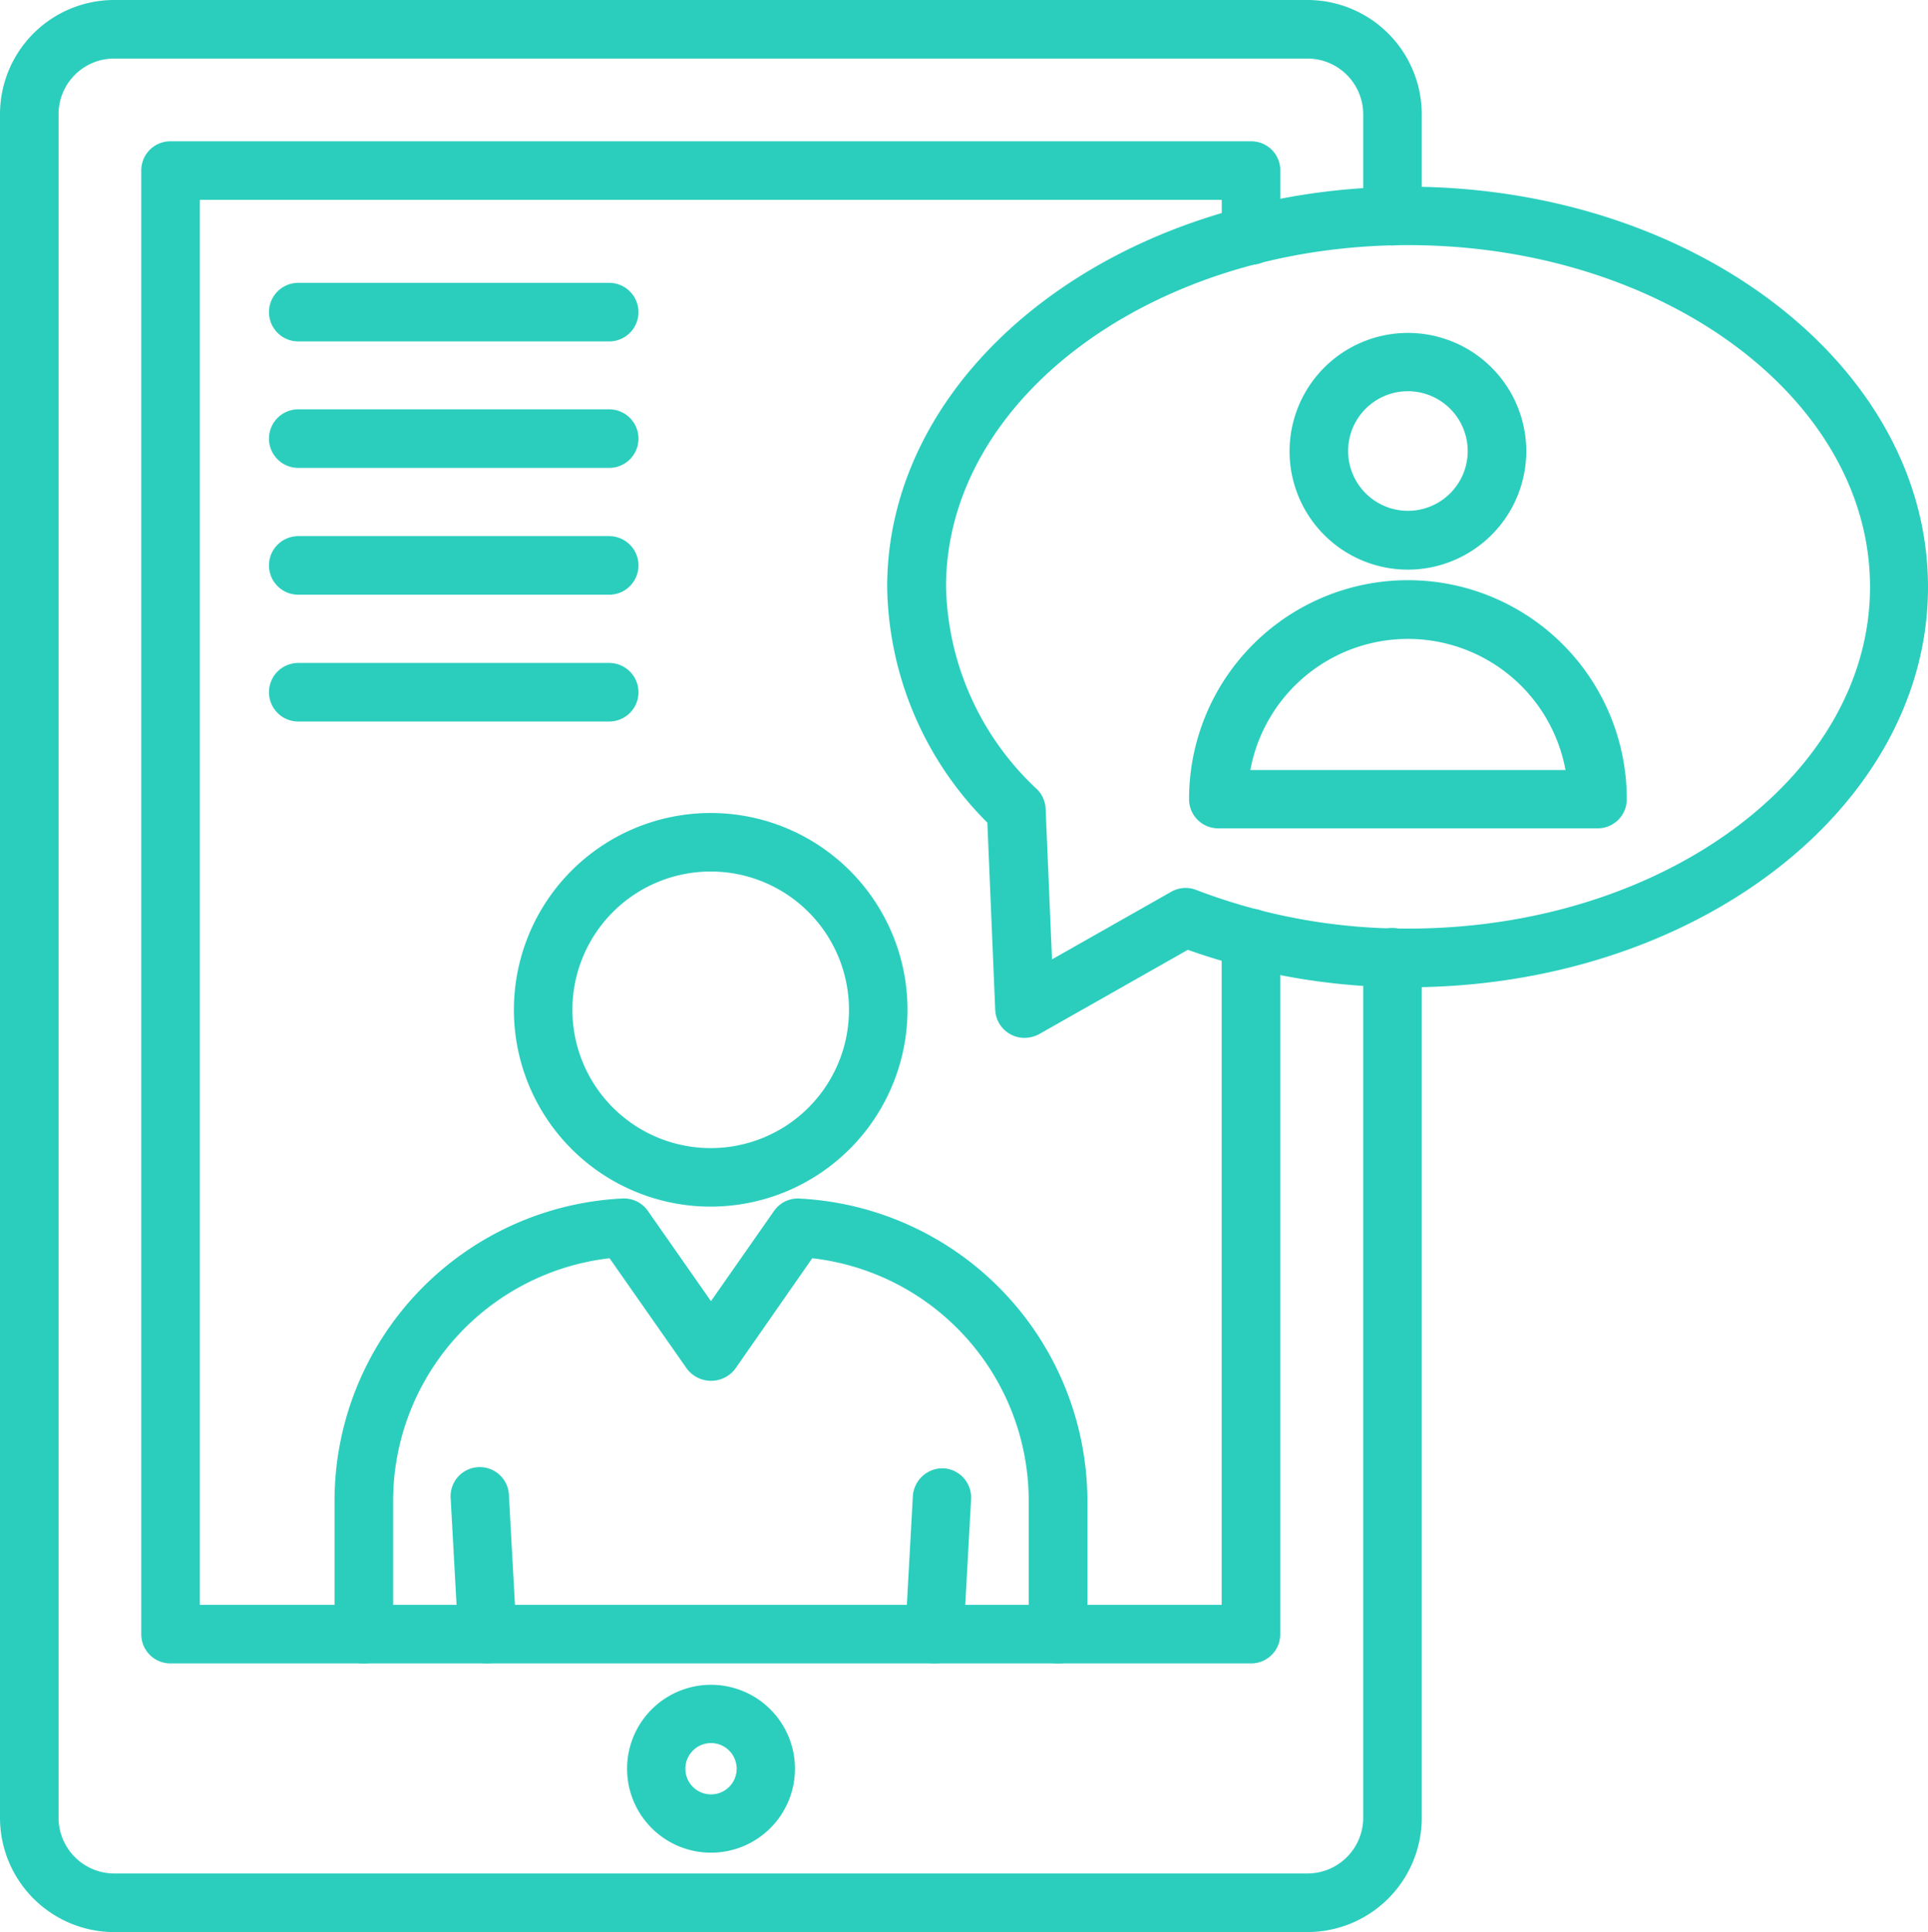
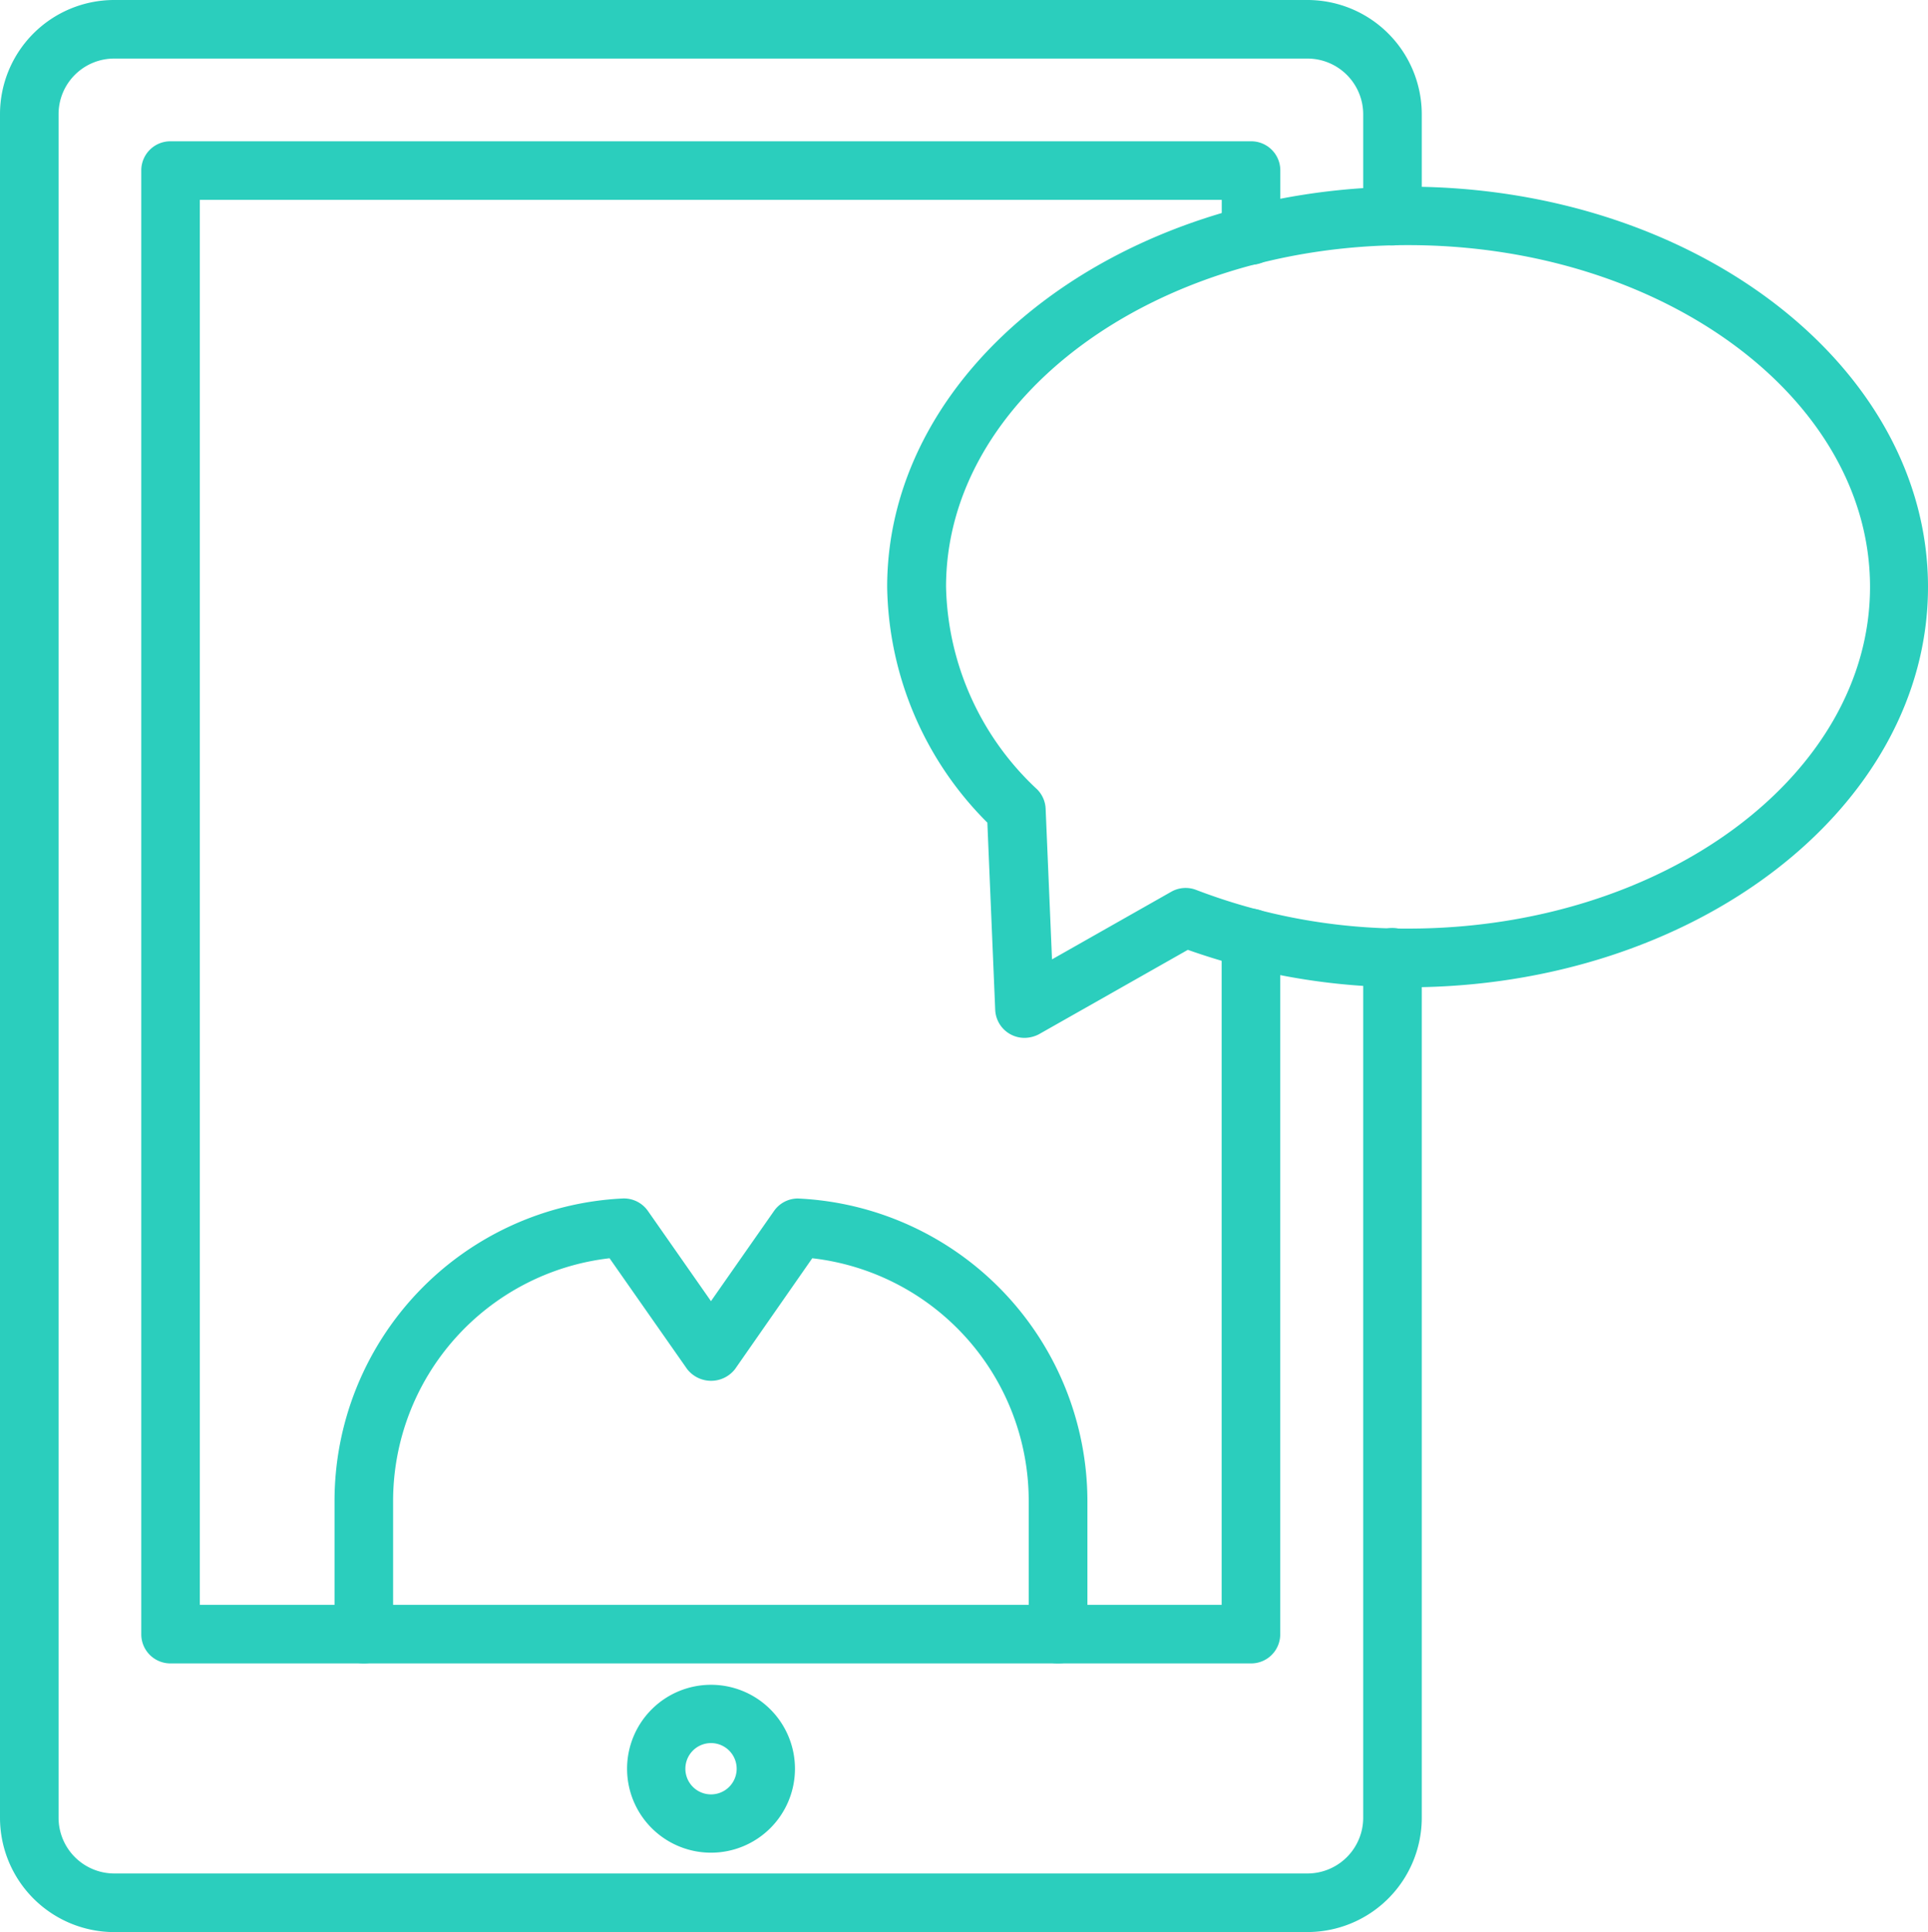
<svg xmlns="http://www.w3.org/2000/svg" width="42.469" height="42.556" viewBox="0 0 42.469 42.556">
  <g id="Grupo_1686" data-name="Grupo 1686" transform="translate(-0.06)">
    <path id="Trazado_40808" data-name="Trazado 40808" d="M28.865,42.556H2.573A2.52,2.52,0,0,1,.06,40.042V2.513A2.516,2.516,0,0,1,2.573,0H28.865a2.52,2.52,0,0,1,2.513,2.513V4.761a.645.645,0,0,1-1.29,0V2.513A1.229,1.229,0,0,0,28.865,1.29H2.573A1.225,1.225,0,0,0,1.35,2.513V40.042a1.229,1.229,0,0,0,1.223,1.223H28.865a1.229,1.229,0,0,0,1.223-1.223V21.085a.645.645,0,0,1,1.29,0V40.042a2.52,2.52,0,0,1-2.513,2.513Z" fill="#2bcebd" />
    <path id="Trazado_40809" data-name="Trazado 40809" d="M29.19,38.206H5.385a.641.641,0,0,1-.645-.645V5.325a.641.641,0,0,1,.645-.645h23.8a.641.641,0,0,1,.645.645v1.43a.645.645,0,0,1-1.29,0V5.97H6.03V36.916H28.538V22.228a.645.645,0,0,1,1.29,0V37.561a.64.64,0,0,1-.638.645Zm-11.9,4.169a1.849,1.849,0,1,1,1.849-1.849,1.849,1.849,0,0,1-1.849,1.849Zm0-2.414a.565.565,0,1,0,0,1.13.565.565,0,0,0,0-1.13Z" transform="translate(-1.568 -1.568)" fill="#2bcebd" />
    <path id="Trazado_40810" data-name="Trazado 40810" d="M26.34,24.931a.645.645,0,0,1-.645-.618l-.173-4.123A7.485,7.485,0,0,1,23.315,15c0-4.861,5.14-8.817,11.463-8.817S46.242,10.136,46.242,15s-5.14,8.817-11.463,8.817a14.376,14.376,0,0,1-4.841-.825l-3.285,1.862A.7.7,0,0,1,26.34,24.931ZM34.785,7.47c-5.612,0-10.173,3.378-10.173,7.527a6.269,6.269,0,0,0,2.008,4.462.644.644,0,0,1,.186.432l.14,3.311,2.626-1.489a.643.643,0,0,1,.552-.04,12.892,12.892,0,0,0,4.668.851c5.612,0,10.173-3.378,10.173-7.527S40.4,7.47,34.785,7.47ZM27.078,38.709a.641.641,0,0,1-.645-.645V35.138a5.379,5.379,0,0,0-4.768-5.353l-1.7,2.44a.668.668,0,0,1-1.057,0L17.2,29.785a5.385,5.385,0,0,0-4.768,5.353v2.926a.645.645,0,0,1-1.29,0V35.138a6.671,6.671,0,0,1,6.337-6.669.645.645,0,0,1,.565.273l1.39,1.988,1.39-1.988a.64.64,0,0,1,.525-.273,6.681,6.681,0,0,1,6.377,6.669v2.926a.641.641,0,0,1-.645.645Z" transform="translate(-3.713 -2.071)" fill="#2bcebd" />
-     <path id="Trazado_40811" data-name="Trazado 40811" d="M23.625,39.777h-.033a.641.641,0,0,1-.605-.678l.166-3.006a.655.655,0,0,1,.678-.612.645.645,0,0,1,.605.678l-.166,3.006a.644.644,0,0,1-.645.612Zm-9.841,0a.648.648,0,0,1-.645-.612l-.166-3.006a.643.643,0,1,1,1.283-.066l.166,3.005a.645.645,0,0,1-.605.678ZM18.7,29.717a4.335,4.335,0,1,1,4.335-4.335A4.34,4.34,0,0,1,18.7,29.717Zm0-7.381a3.046,3.046,0,1,0,3.046,3.046A3.046,3.046,0,0,0,18.7,22.336ZM16.464,10.66H9.615a.645.645,0,0,1,0-1.29h6.849a.645.645,0,0,1,0,1.29Zm0,2.786H9.615a.645.645,0,0,1,0-1.29h6.849a.645.645,0,0,1,0,1.29Zm0,2.793H9.615a.645.645,0,1,1,0-1.29h6.849a.645.645,0,1,1,0,1.29Zm0,2.793H9.615a.645.645,0,0,1,0-1.29h6.849a.645.645,0,0,1,0,1.29Zm17.594-3.345a2.607,2.607,0,1,1,2.607-2.607,2.611,2.611,0,0,1-2.607,2.607Zm0-3.93a1.317,1.317,0,1,0,1.317,1.317A1.32,1.32,0,0,0,34.058,11.757Zm4.176,9.628H29.882a.641.641,0,0,1-.645-.645,4.821,4.821,0,0,1,9.642,0,.641.641,0,0,1-.645.645ZM30.587,20.1h6.942a3.53,3.53,0,0,0-6.942,0Z" transform="translate(-2.985 -3.14)" fill="#2bcebd" />
  </g>
</svg>